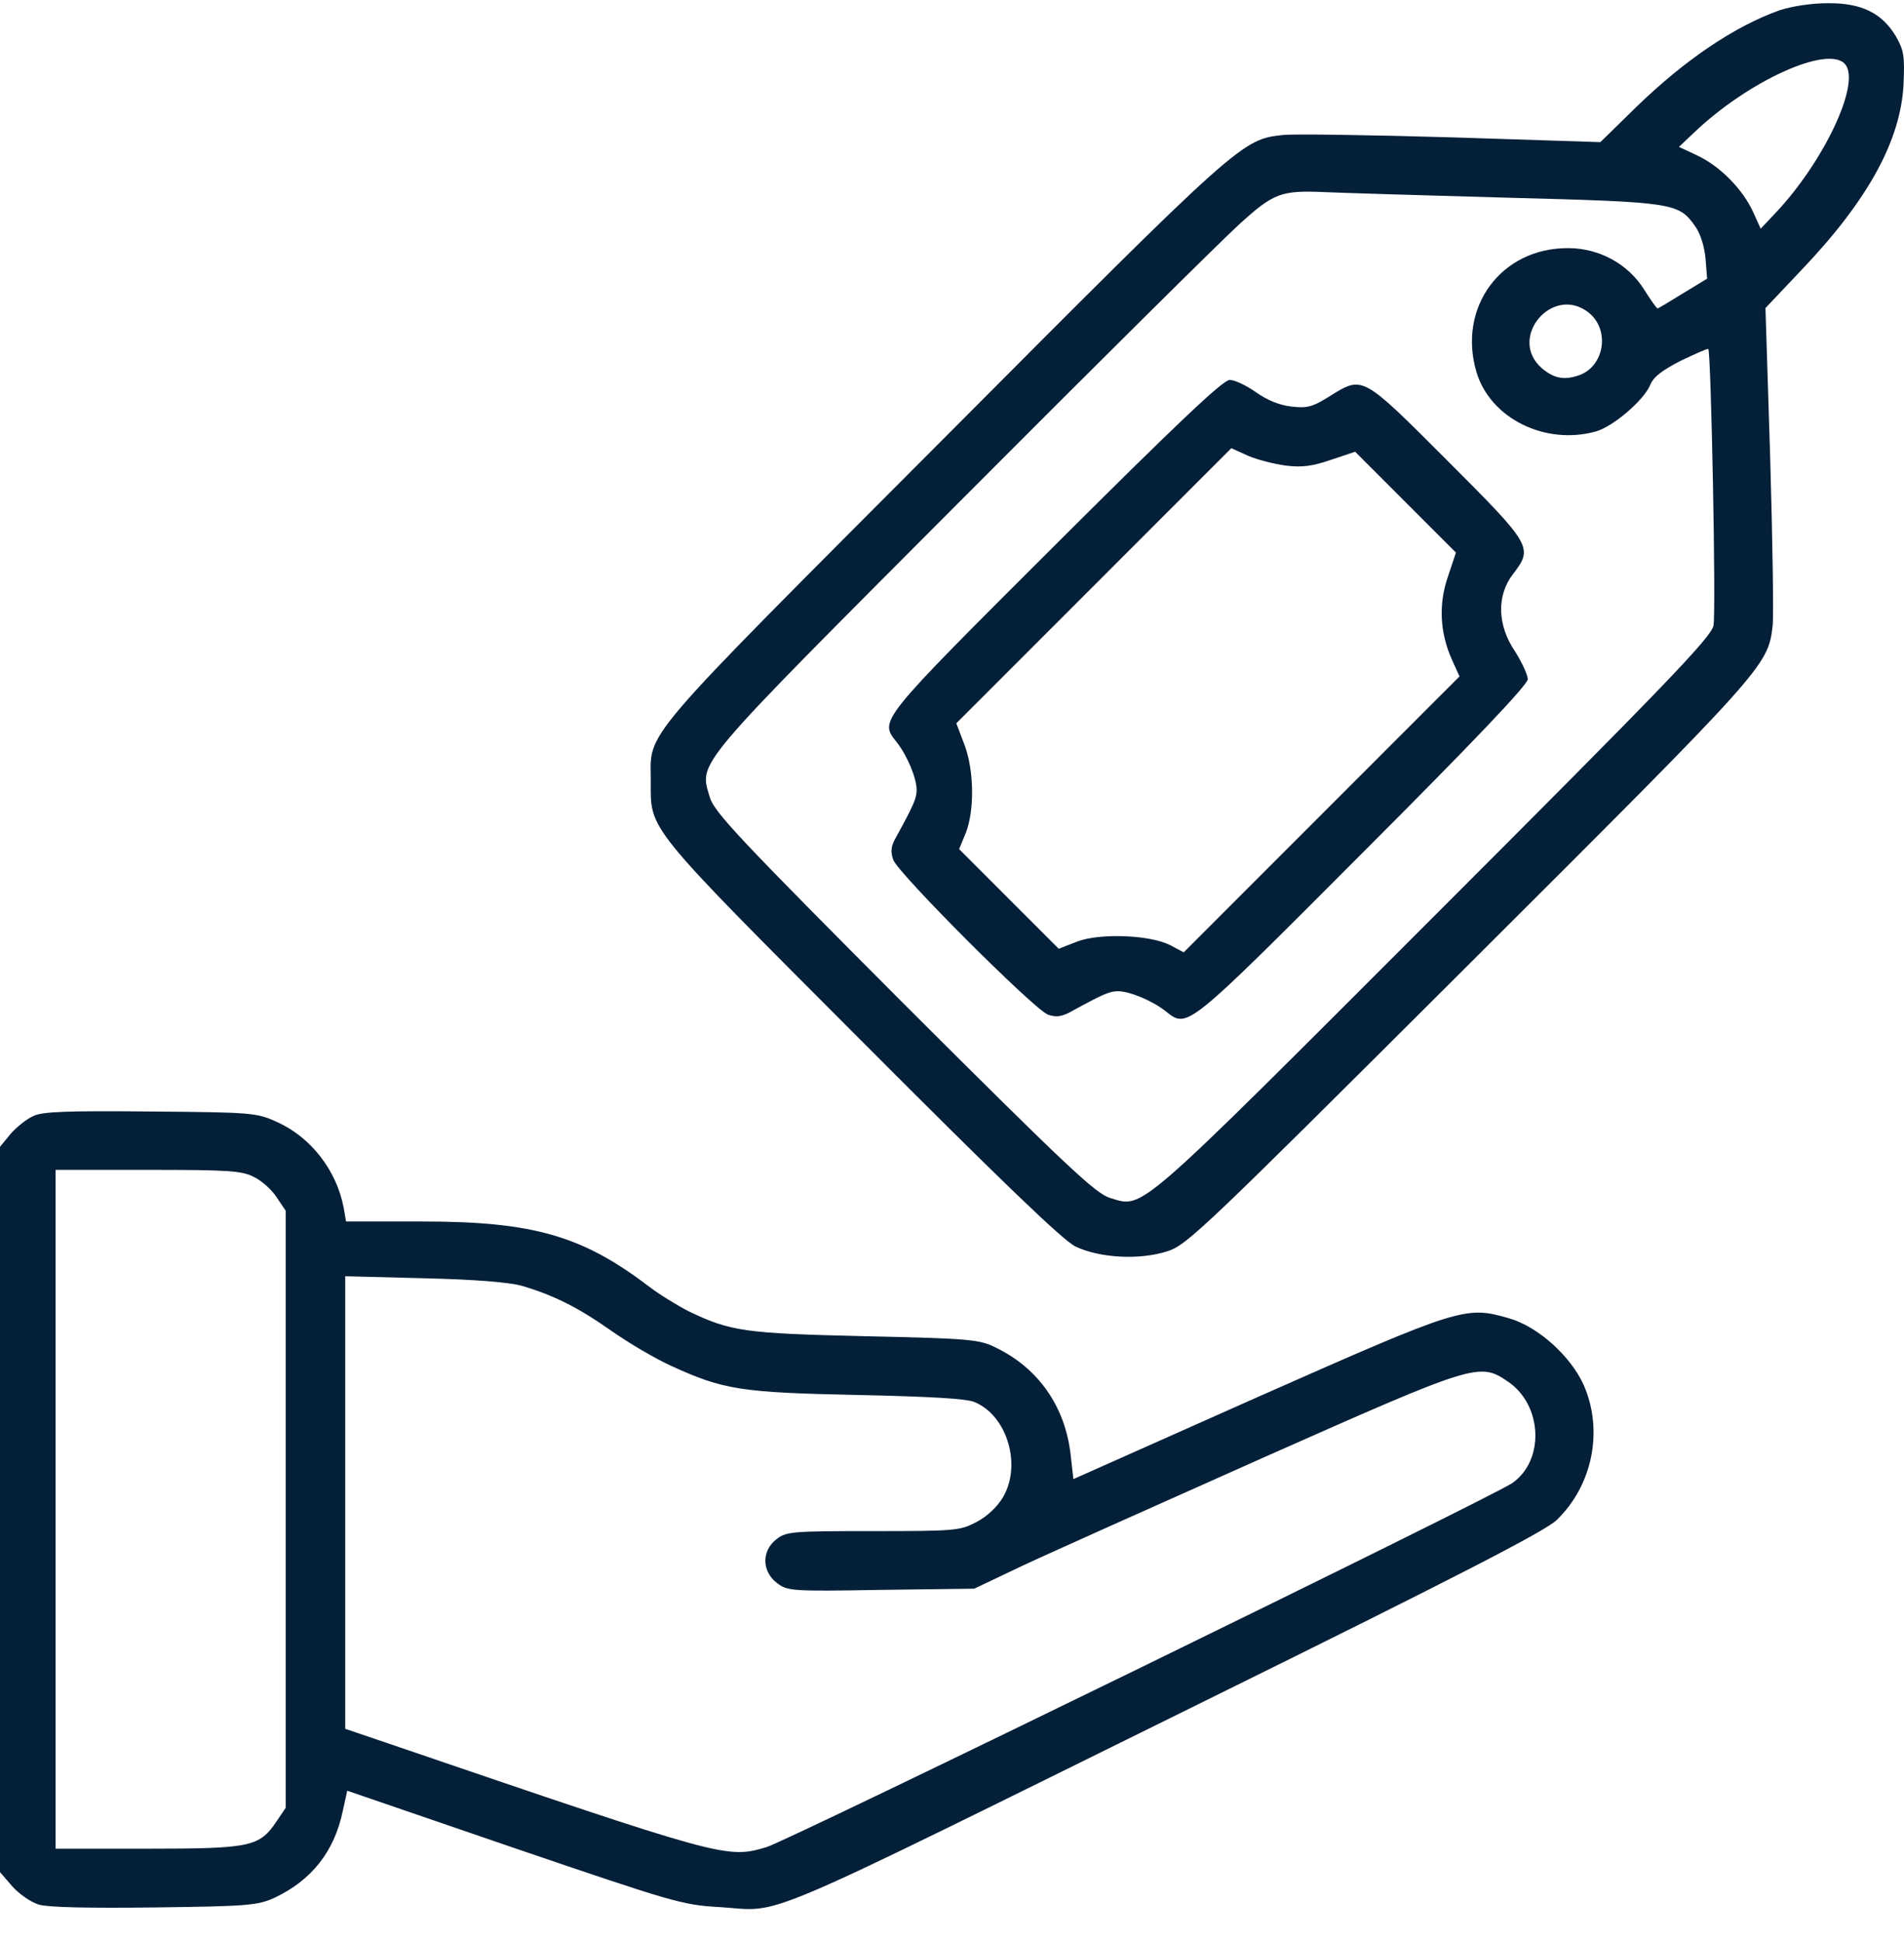
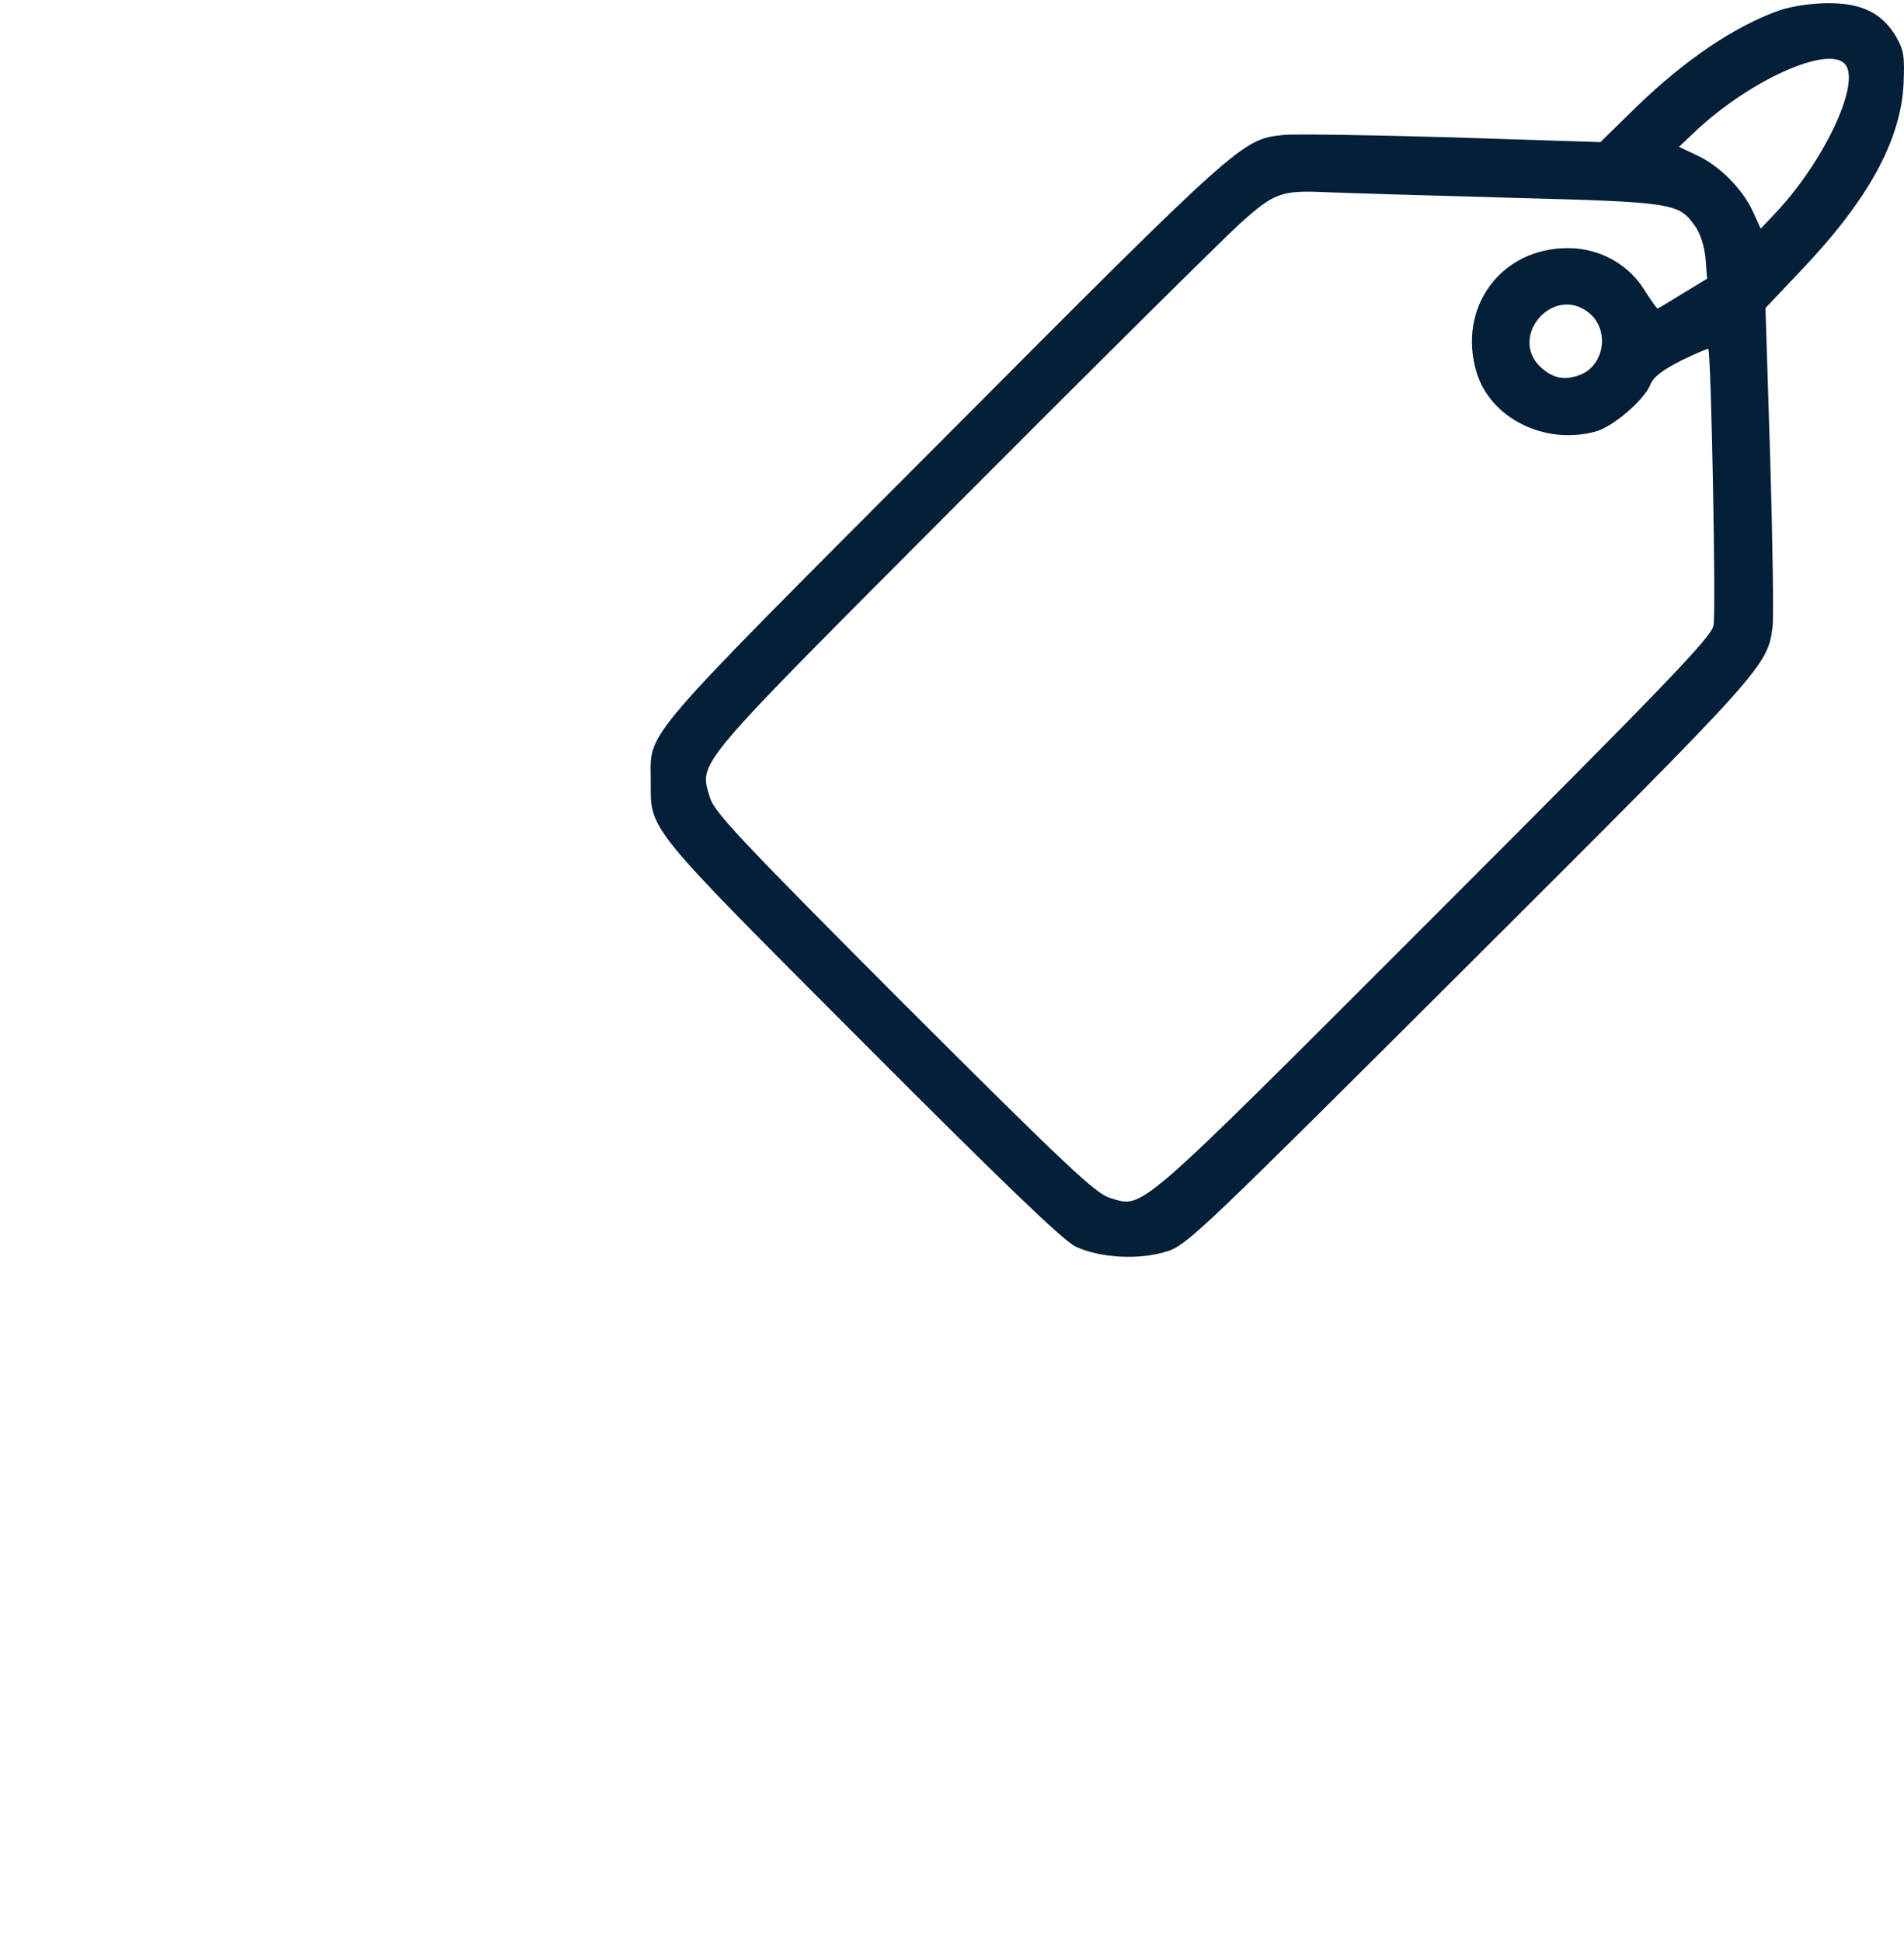
<svg xmlns="http://www.w3.org/2000/svg" width="51" height="52" viewBox="0 0 51 52" fill="none">
  <path d="M47.661 0.277C46.449 0.713 45.142 1.595 43.834 2.86L42.867 3.806L38.892 3.678C36.702 3.614 34.672 3.583 34.374 3.614C33.269 3.731 33.237 3.753 25.286 11.735C17.006 20.037 17.431 19.537 17.431 20.908C17.431 22.247 17.24 22.024 23.054 27.849C26.849 31.654 28.465 33.206 28.805 33.376C29.453 33.684 30.516 33.748 31.271 33.504C31.802 33.334 32.248 32.898 39.359 25.808C47.267 17.921 47.352 17.836 47.48 16.773C47.512 16.508 47.48 14.467 47.416 12.267L47.289 8.249L48.245 7.239C50.031 5.368 50.913 3.763 50.988 2.254C51.02 1.51 50.998 1.35 50.786 0.978C50.414 0.351 49.861 0.075 48.947 0.086C48.511 0.086 47.98 0.171 47.661 0.277ZM49.425 1.722C49.85 2.233 48.841 4.359 47.533 5.73L47.161 6.123L46.959 5.677C46.683 5.071 46.077 4.454 45.471 4.167L44.972 3.933L45.365 3.561C46.832 2.158 48.979 1.191 49.425 1.722ZM40.39 5.294C44.855 5.411 44.961 5.432 45.407 6.059C45.545 6.251 45.652 6.591 45.684 6.92L45.726 7.462L45.078 7.856C44.717 8.079 44.419 8.259 44.398 8.259C44.376 8.259 44.217 8.036 44.036 7.749C43.611 7.069 42.835 6.644 42.006 6.644C40.21 6.633 39.03 8.228 39.551 9.971C39.923 11.204 41.389 11.927 42.739 11.555C43.207 11.427 44.036 10.715 44.206 10.3C44.291 10.088 44.536 9.907 45.035 9.652C45.418 9.471 45.748 9.322 45.758 9.344C45.833 9.429 45.971 16.433 45.896 16.752C45.843 17.06 44.546 18.4 38.403 24.543C30.335 32.611 30.643 32.345 29.74 32.079C29.347 31.962 28.603 31.261 24.213 26.882C19.834 22.492 19.132 21.748 19.015 21.355C18.728 20.377 18.494 20.664 25.754 13.383C29.389 9.737 32.737 6.421 33.194 6.006C34.119 5.166 34.31 5.092 35.501 5.145C35.937 5.166 38.137 5.23 40.39 5.294ZM42.548 8.366C43.143 8.833 42.973 9.833 42.272 10.056C41.889 10.183 41.623 10.13 41.304 9.864C40.369 9.057 41.581 7.611 42.548 8.366Z" fill="url(#paint0_linear_8053_692)" />
-   <path d="M28.252 14.605C23.48 19.367 23.554 19.282 24.022 19.877C24.298 20.228 24.553 20.834 24.553 21.152C24.553 21.376 24.468 21.567 23.99 22.439C23.863 22.662 23.852 22.811 23.926 23.023C24.064 23.395 27.71 27.041 28.072 27.169C28.284 27.243 28.433 27.222 28.656 27.105C29.528 26.626 29.719 26.541 29.942 26.541C30.261 26.541 30.867 26.797 31.218 27.073C31.813 27.541 31.728 27.615 36.49 22.842C39.445 19.887 40.922 18.336 40.922 18.187C40.922 18.07 40.763 17.73 40.582 17.443C40.104 16.741 40.083 15.944 40.529 15.37C41.071 14.658 41.039 14.605 38.765 12.33C36.469 10.034 36.511 10.056 35.618 10.608C35.161 10.895 35.013 10.938 34.587 10.885C34.279 10.853 33.939 10.714 33.641 10.502C33.386 10.321 33.067 10.172 32.94 10.172C32.759 10.172 31.537 11.331 28.252 14.605ZM34.449 12.468C34.885 12.521 35.172 12.479 35.661 12.309L36.299 12.096L37.648 13.446L38.998 14.796L38.786 15.434C38.531 16.167 38.563 16.933 38.892 17.666L39.094 18.112L35.395 21.811L31.707 25.5L31.345 25.308C30.803 25.032 29.464 24.979 28.848 25.213L28.359 25.404L27.019 24.065L25.691 22.736L25.871 22.3C26.105 21.695 26.095 20.621 25.829 19.93L25.616 19.367L29.294 15.689L32.982 12.001L33.429 12.203C33.673 12.309 34.13 12.426 34.449 12.468Z" fill="url(#paint1_linear_8053_692)" />
-   <path d="M0.903 29.879C0.723 29.954 0.446 30.177 0.287 30.358L0 30.708V40.413V50.128L0.33 50.511C0.51 50.712 0.829 50.936 1.042 50.999C1.297 51.074 2.392 51.095 4.145 51.074C6.633 51.042 6.898 51.021 7.345 50.819C8.344 50.351 8.96 49.575 9.184 48.48L9.301 47.949L13.765 49.48C18.006 50.925 18.282 51.01 19.249 51.063C21.035 51.169 19.855 51.669 32.313 45.526C39.126 42.167 41.39 40.997 41.698 40.7C42.665 39.764 42.952 38.298 42.421 37.086C42.07 36.31 41.199 35.523 40.423 35.3C39.254 34.96 39.126 35.003 33.694 37.405L28.752 39.605L28.677 38.946C28.529 37.66 27.817 36.639 26.679 36.087C26.233 35.864 26.009 35.842 23.172 35.779C19.94 35.704 19.568 35.651 18.442 35.109C18.133 34.95 17.666 34.663 17.4 34.461C15.604 33.089 14.286 32.707 11.309 32.707H9.269L9.205 32.335C9.014 31.335 8.323 30.443 7.409 30.039C6.877 29.794 6.739 29.784 4.039 29.762C1.849 29.741 1.148 29.762 0.903 29.879ZM6.803 31.516C7.005 31.612 7.281 31.856 7.409 32.058L7.653 32.42V40.413V48.406L7.409 48.767C6.951 49.448 6.728 49.501 3.965 49.501H1.488V40.413V31.325H3.965C6.101 31.325 6.484 31.346 6.803 31.516ZM13.977 34.429C14.838 34.684 15.476 35.003 16.369 35.63C16.837 35.959 17.559 36.384 17.985 36.576C19.377 37.214 19.855 37.288 22.959 37.352C24.883 37.394 25.882 37.447 26.105 37.543C26.977 37.904 27.37 39.222 26.87 40.083C26.722 40.338 26.445 40.604 26.158 40.753C25.712 40.987 25.595 40.997 23.384 40.997C21.205 40.997 21.056 41.008 20.791 41.221C20.397 41.529 20.408 42.071 20.801 42.379C21.088 42.602 21.173 42.613 23.597 42.571L26.095 42.539L27.37 41.933C28.072 41.603 30.973 40.306 33.811 39.042C39.541 36.501 39.626 36.469 40.401 37.001C41.316 37.628 41.379 39.105 40.508 39.711C39.955 40.094 21.11 49.288 20.535 49.458C19.462 49.777 19.409 49.756 10.342 46.663L9.247 46.291V40.232V34.173L11.352 34.227C12.713 34.259 13.627 34.333 13.977 34.429Z" fill="url(#paint2_linear_8053_692)" />
  <defs>
    <linearGradient id="paint0_linear_8053_692" x1="26.672" y1="33.653" x2="30.448" y2="8.595" gradientUnits="userSpaceOnUse">
      <stop stop-color="#041F38" />
      <stop offset="1" stop-color="#041F38" />
    </linearGradient>
    <linearGradient id="paint1_linear_8053_692" x1="28.525" y1="27.28" x2="30.45" y2="14.509" gradientUnits="userSpaceOnUse">
      <stop stop-color="#041F38" />
      <stop offset="1" stop-color="#041F38" />
    </linearGradient>
    <linearGradient id="paint2_linear_8053_692" x1="11.753" y1="51.118" x2="12.977" y2="34.901" gradientUnits="userSpaceOnUse">
      <stop stop-color="#041F38" />
      <stop offset="1" stop-color="#041F38" />
    </linearGradient>
  </defs>
</svg>